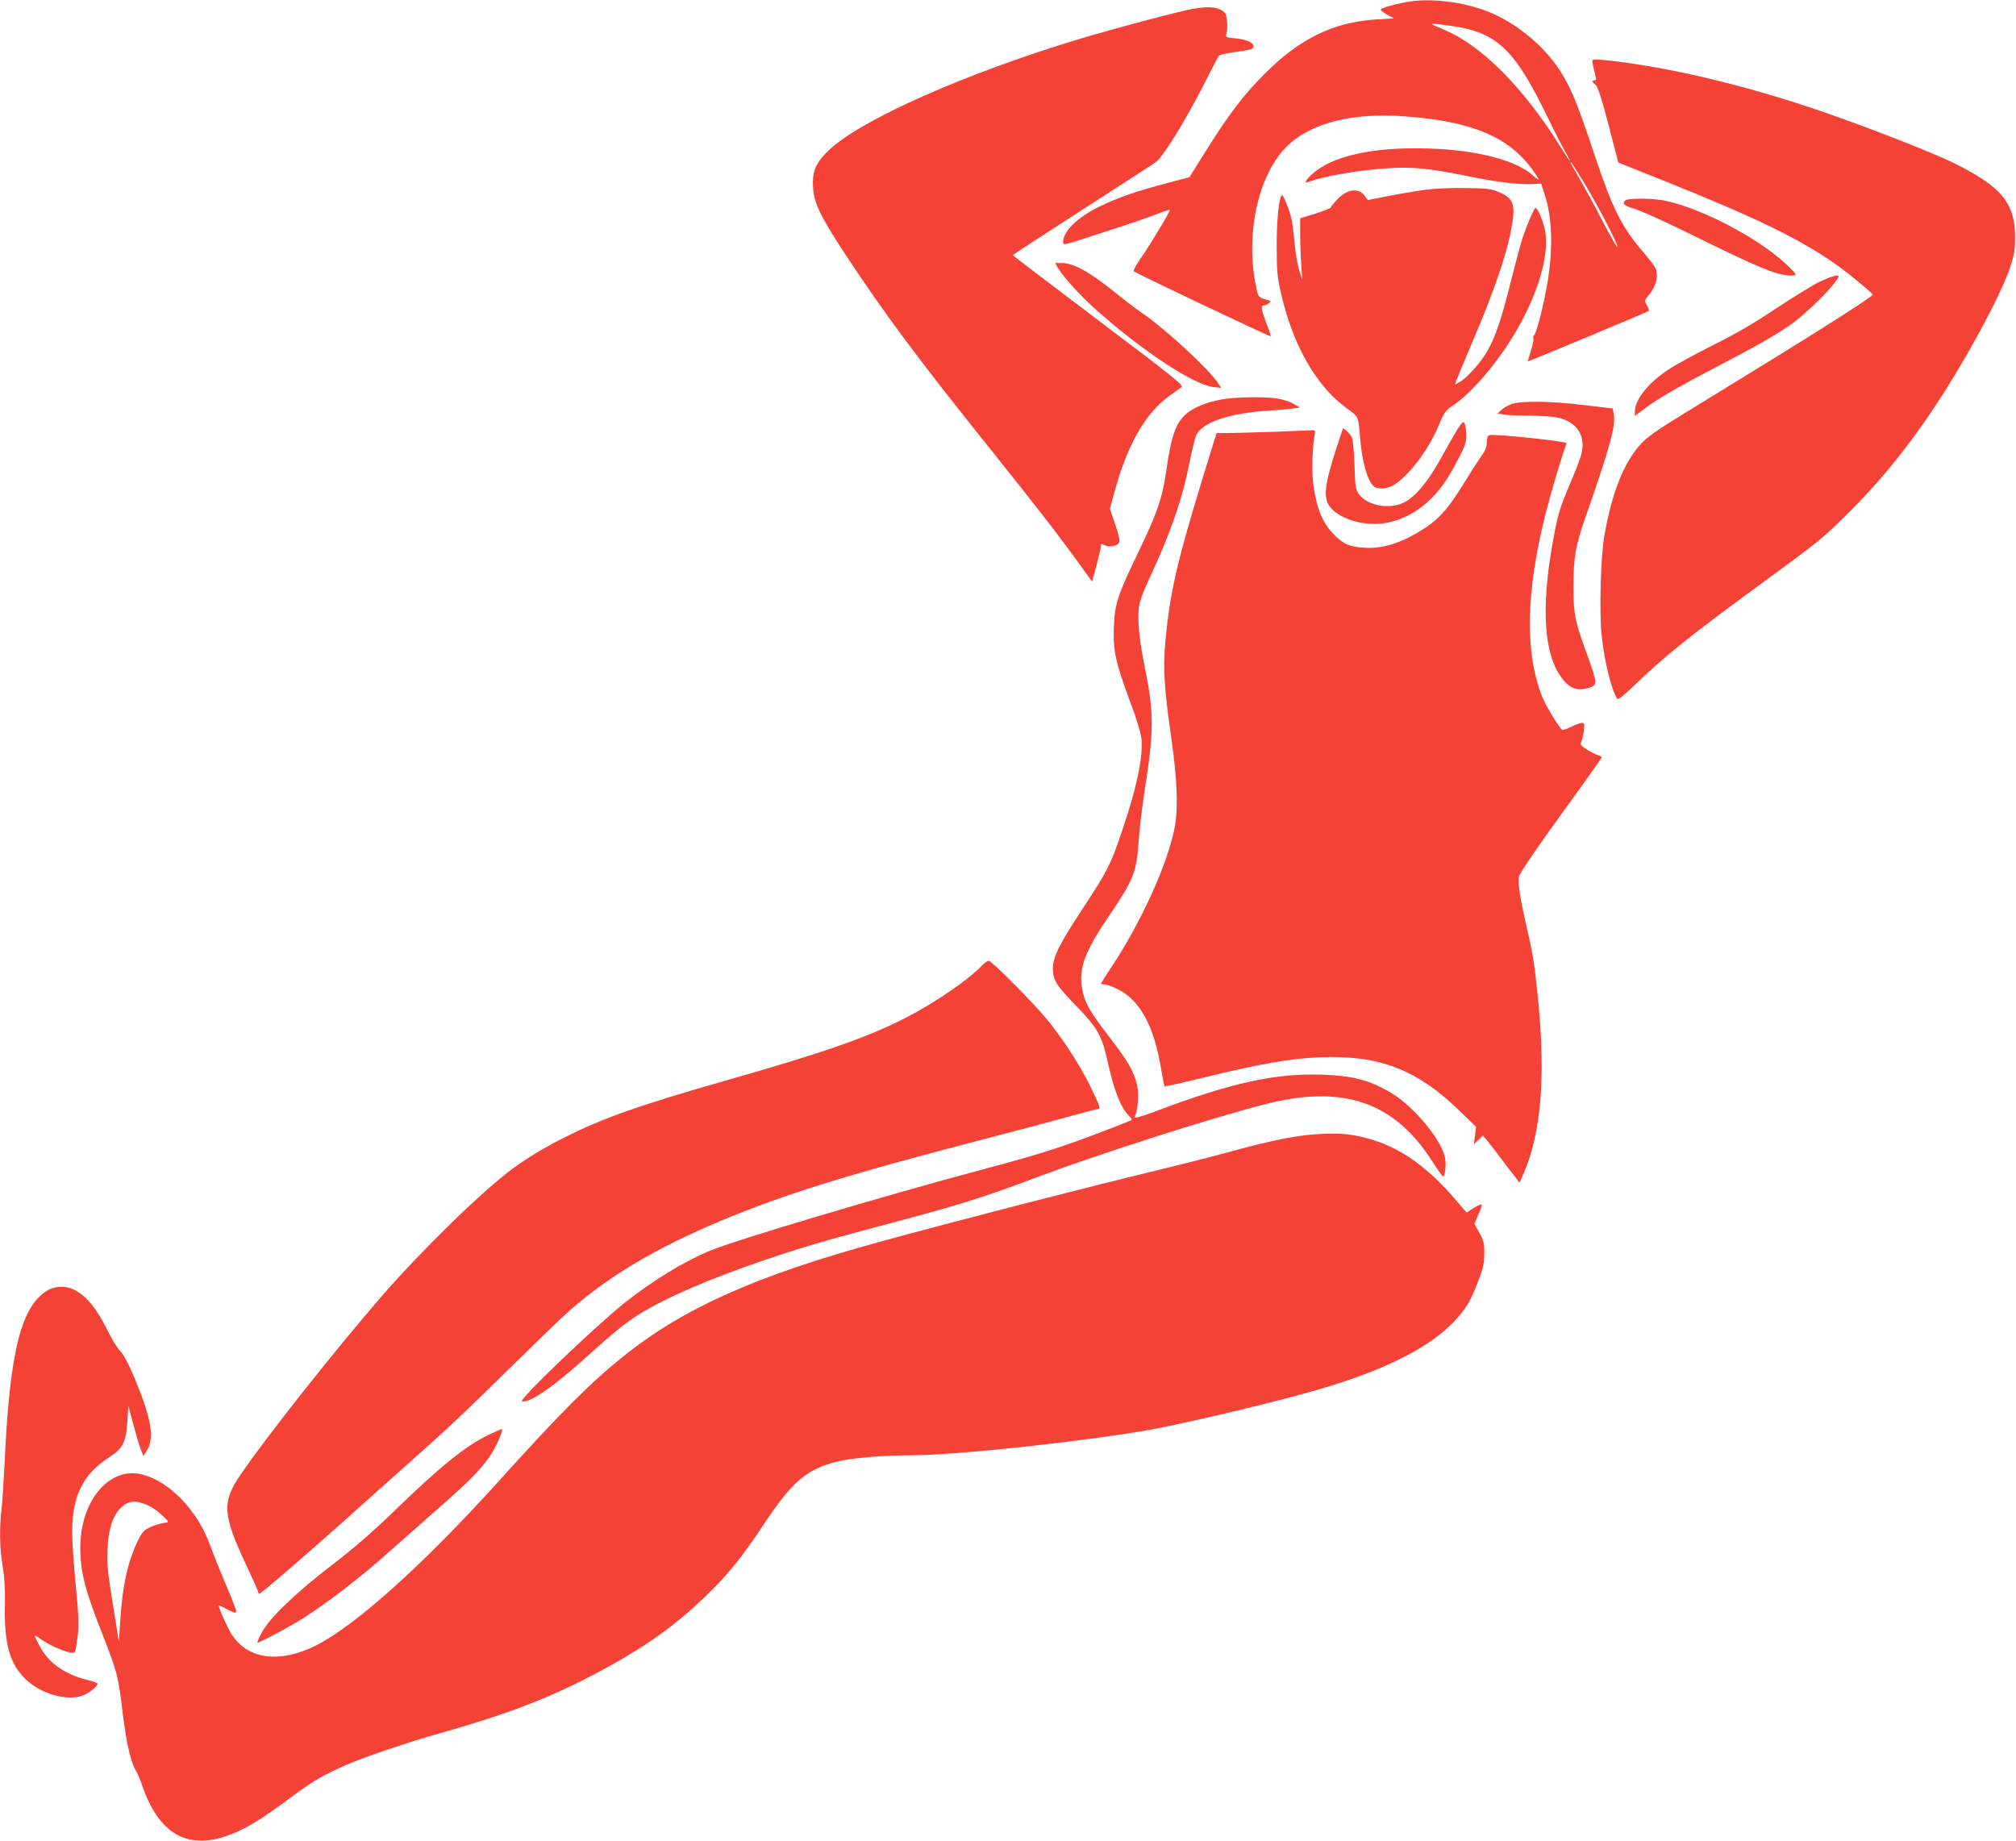
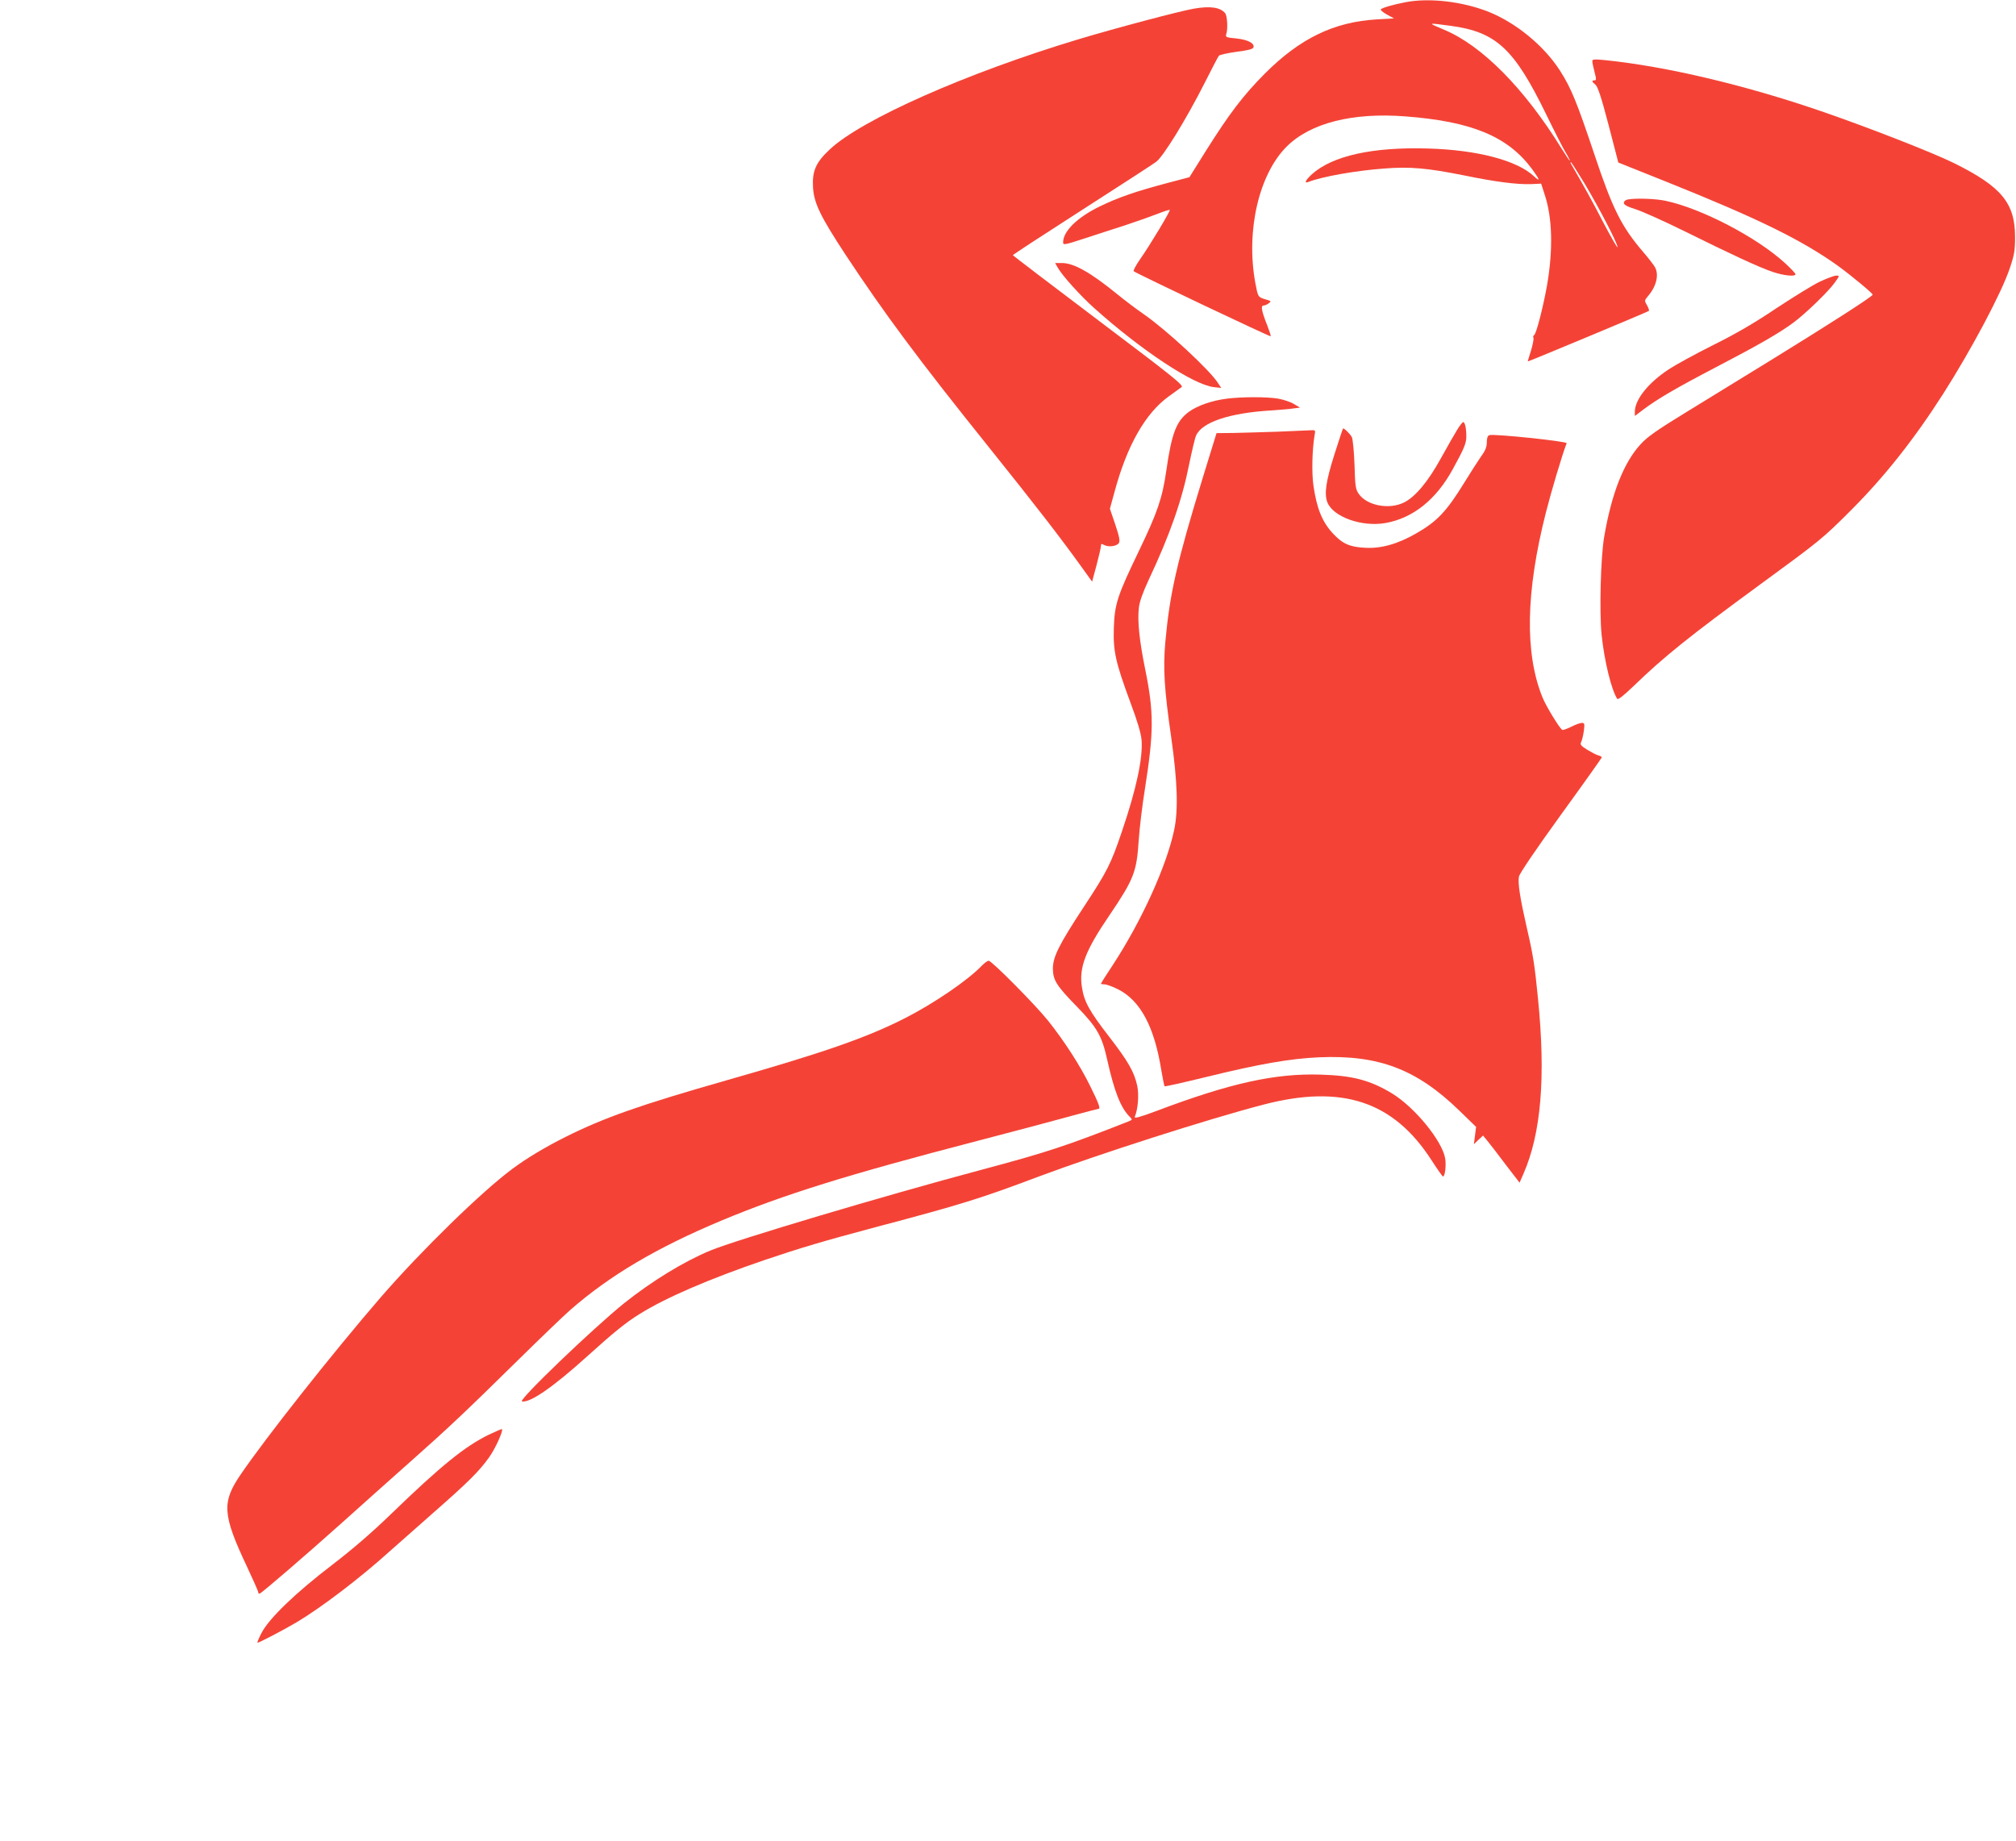
<svg xmlns="http://www.w3.org/2000/svg" version="1.0" width="1280pt" height="1169pt" viewBox="0 0 1280 1169" preserveAspectRatio="xMidYMid meet">
  <g transform="translate(0,1169) scale(0.1,-0.1)" fill="#f44336" stroke="none">
    <path d="M8924 11676 c-77 -15 -144 -34 -157 -45 -4 -4 13 -19 38 -33 l46 -25 -108 -6 c-274 -16 -490 -121 -714 -346 -136 -137 -224 -253 -370 -485 l-107 -171 -140 -37 c-197 -52 -311 -91 -428 -148 -143 -69 -234 -158 -234 -228 0 -19 7 -18 133 23 72 24 191 62 262 85 72 24 163 56 204 72 40 16 75 27 78 25 5 -6 -122 -218 -187 -311 -27 -39 -46 -74 -42 -78 12 -12 866 -418 870 -413 2 2 -8 33 -22 69 -35 88 -43 126 -24 126 8 0 23 6 33 14 18 13 17 15 -23 26 -45 14 -45 15 -62 105 -60 331 23 689 200 865 150 149 418 217 753 191 423 -32 651 -128 804 -334 51 -70 55 -86 11 -45 -107 100 -360 166 -668 175 -354 11 -610 -46 -740 -163 -42 -38 -52 -61 -22 -49 83 33 300 72 481 85 162 13 274 3 508 -44 200 -41 335 -58 423 -55 l65 3 21 -65 c51 -149 56 -357 15 -589 -25 -137 -68 -304 -81 -308 -5 -2 -7 -9 -4 -17 3 -7 -4 -43 -15 -80 -12 -37 -21 -68 -21 -70 0 -3 763 315 769 321 3 3 -2 19 -12 36 -17 29 -17 30 9 61 51 60 68 133 42 180 -6 12 -40 56 -75 97 -138 161 -194 273 -309 617 -112 334 -147 421 -219 534 -102 159 -280 305 -456 375 -166 65 -375 89 -525 60z m287 -150 c288 -39 402 -144 605 -560 51 -105 107 -215 124 -243 18 -29 29 -53 27 -53 -3 0 -26 35 -53 78 -235 380 -505 654 -747 754 -106 45 -107 44 44 24z m851 -1003 c95 -160 208 -378 208 -402 0 -9 -40 61 -89 154 -72 139 -120 226 -208 378 -2 4 -2 7 1 7 3 0 42 -62 88 -137z" />
    <path d="M7580 11635 c-88 -15 -500 -124 -738 -196 -706 -213 -1370 -507 -1573 -697 -89 -83 -113 -137 -107 -242 6 -100 47 -184 205 -425 249 -377 465 -668 908 -1220 306 -382 454 -573 595 -769 l64 -89 28 104 c15 57 28 112 28 122 0 15 3 16 20 7 29 -16 81 -8 94 12 8 14 3 40 -23 118 l-34 100 28 102 c80 299 197 505 348 613 34 25 70 50 79 57 15 11 -51 64 -527 423 -299 226 -544 412 -544 415 0 3 196 131 436 285 240 154 453 292 473 307 45 32 192 271 311 506 43 86 83 162 88 168 5 6 55 17 111 25 72 9 104 17 108 27 10 27 -35 50 -109 58 -65 6 -69 8 -63 28 11 33 6 116 -7 132 -31 38 -96 47 -199 29z" />
    <path d="M10110 11301 c0 -9 7 -40 14 -68 12 -46 12 -53 0 -53 -19 0 -18 -9 6 -28 15 -13 37 -79 83 -255 l62 -239 305 -122 c584 -234 858 -369 1087 -532 89 -65 222 -175 223 -185 0 -11 -286 -194 -640 -412 -179 -110 -427 -262 -552 -339 -175 -107 -239 -152 -280 -197 -108 -116 -186 -314 -233 -591 -22 -129 -31 -475 -16 -621 17 -165 62 -349 99 -406 5 -8 39 19 104 81 194 188 357 318 798 641 387 283 403 296 581 474 213 213 401 450 587 741 181 284 372 644 423 798 28 83 33 111 33 197 0 216 -86 320 -389 470 -141 69 -543 226 -845 330 -484 166 -979 283 -1367 323 -72 7 -83 6 -83 -7z" />
-     <path d="M9049 10485 c-59 -8 -165 -26 -235 -40 l-129 -25 -23 30 c-40 52 -117 37 -179 -34 -17 -19 -32 -38 -34 -44 -2 -5 -47 -22 -99 -39 l-95 -29 0 -99 c0 -55 3 -143 7 -195 l6 -95 -19 60 c-11 33 -24 112 -30 175 -5 63 -14 133 -20 155 -14 57 -50 145 -59 145 -18 0 -35 -154 -34 -325 0 -160 4 -194 28 -300 77 -333 226 -591 422 -731 69 -49 69 -49 79 -179 13 -157 47 -280 89 -314 21 -18 77 -16 113 3 97 50 231 224 299 388 34 81 42 92 90 124 106 70 259 244 368 418 160 255 246 526 217 687 -10 59 -48 149 -62 149 -9 0 -64 -131 -89 -213 -10 -34 -42 -153 -70 -264 -57 -229 -93 -336 -145 -429 -40 -72 -127 -170 -175 -198 l-32 -18 7 22 c4 12 54 133 112 269 119 277 202 517 233 668 36 183 26 220 -72 263 -47 21 -71 24 -208 26 -93 2 -197 -3 -261 -11z" />
    <path d="M10333 10423 c-13 -3 -23 -12 -23 -21 0 -12 21 -24 76 -41 41 -13 179 -75 307 -138 301 -149 475 -230 561 -259 70 -24 146 -32 146 -15 0 5 -30 37 -66 70 -180 165 -532 348 -759 396 -65 14 -191 18 -242 8z" />
    <path d="M6717 9989 c29 -51 145 -179 229 -254 301 -270 631 -488 761 -503 l47 -5 -20 30 c-51 82 -330 340 -472 438 -48 33 -123 90 -167 126 -171 139 -276 199 -353 199 l-43 0 18 -31z" />
    <path d="M11553 9901 c-44 -21 -168 -98 -276 -169 -138 -93 -255 -161 -398 -232 -112 -56 -240 -126 -284 -155 -130 -86 -214 -191 -215 -268 l0 -28 53 40 c90 68 212 139 461 269 267 139 403 217 492 283 77 57 221 196 262 253 33 46 33 46 10 46 -13 0 -60 -18 -105 -39z" />
    <path d="M7791 9159 c-97 -12 -190 -45 -243 -84 -79 -58 -109 -136 -143 -374 -25 -174 -57 -266 -170 -501 -140 -291 -158 -343 -163 -496 -5 -149 11 -219 105 -474 45 -119 67 -195 71 -238 9 -114 -32 -309 -125 -582 -70 -207 -93 -252 -243 -480 -157 -239 -195 -316 -195 -390 1 -74 22 -108 157 -246 124 -128 155 -183 188 -333 45 -202 86 -306 144 -363 17 -17 16 -18 -11 -29 -396 -156 -522 -197 -938 -308 -611 -163 -1551 -443 -1715 -511 -169 -70 -371 -194 -548 -335 -199 -161 -676 -618 -648 -623 52 -10 198 91 416 288 166 150 246 215 331 267 166 104 443 223 794 343 231 78 376 121 710 210 537 142 659 180 1028 319 379 142 1074 365 1427 457 501 131 828 22 1070 -354 36 -56 68 -101 72 -102 12 0 21 68 14 113 -17 111 -194 328 -340 416 -138 83 -249 112 -451 118 -289 9 -575 -54 -1043 -231 -107 -40 -142 -49 -137 -37 21 51 27 139 16 195 -19 89 -57 156 -179 314 -124 160 -158 221 -172 310 -21 127 19 234 177 465 152 225 170 271 183 472 5 77 23 226 40 330 56 359 57 481 1 756 -37 182 -50 308 -40 390 4 39 25 97 63 179 134 284 211 505 256 731 17 82 36 165 44 183 36 85 212 144 476 160 58 4 123 9 144 13 l40 5 -39 23 c-21 13 -66 28 -100 34 -70 12 -229 12 -324 0z" />
-     <path d="M9595 9124 c-21 -8 -50 -24 -63 -37 l-24 -22 39 -7 c21 -4 95 -7 165 -7 70 -1 150 -6 177 -12 130 -28 187 -125 146 -251 -9 -29 -41 -110 -71 -180 -63 -148 -76 -193 -110 -388 -67 -388 -50 -669 49 -816 47 -71 91 -97 147 -89 61 9 80 21 80 50 0 14 -27 100 -61 191 -68 186 -79 239 -79 404 0 188 13 266 76 444 158 453 194 585 180 658 l-6 34 -183 22 c-209 26 -401 28 -462 6z" />
    <path d="M9253 8963 c-17 -27 -63 -108 -104 -182 -83 -151 -164 -247 -236 -282 -94 -46 -233 -19 -285 54 -21 29 -24 47 -28 187 -3 85 -11 164 -17 175 -13 23 -52 60 -56 54 -2 -2 -27 -78 -56 -169 -53 -168 -64 -246 -43 -300 37 -92 218 -157 368 -131 175 31 322 148 428 342 73 133 86 164 86 209 0 52 -9 90 -20 90 -4 0 -21 -21 -37 -47z" />
    <path d="M8110 8949 c-96 -3 -223 -7 -281 -8 l-105 -1 -87 -282 c-166 -542 -210 -737 -238 -1043 -15 -168 -7 -301 37 -605 40 -281 46 -462 19 -590 -48 -227 -205 -574 -387 -853 -43 -65 -78 -120 -78 -123 0 -2 11 -4 23 -4 13 0 51 -14 85 -31 142 -71 232 -238 276 -518 9 -52 18 -96 20 -98 3 -3 125 25 273 61 331 81 526 115 709 123 379 16 620 -76 892 -341 l104 -101 -7 -55 -7 -55 29 28 29 27 33 -40 c18 -22 70 -90 115 -150 l84 -109 25 57 c112 256 142 613 92 1112 -21 212 -30 272 -70 445 -43 188 -59 288 -51 329 4 20 104 168 266 392 143 197 260 362 260 365 0 4 -10 10 -22 13 -13 3 -44 20 -71 36 -40 25 -46 33 -38 48 5 10 13 42 17 70 6 47 5 52 -13 52 -11 0 -41 -11 -68 -25 -27 -13 -52 -22 -56 -19 -18 11 -102 149 -125 205 -114 280 -107 670 21 1174 34 134 103 366 132 441 4 12 -464 61 -491 51 -11 -4 -16 -19 -16 -46 0 -28 -9 -52 -35 -87 -19 -27 -67 -102 -107 -167 -114 -185 -173 -247 -305 -323 -118 -68 -224 -98 -326 -92 -98 5 -144 26 -204 91 -69 74 -103 160 -124 306 -11 80 -8 223 7 314 7 37 7 37 -27 35 -19 -1 -113 -5 -209 -9z" />
    <path d="M6234 5559 c-85 -90 -302 -239 -487 -333 -243 -124 -516 -219 -1137 -396 -546 -156 -772 -235 -1020 -359 -126 -63 -245 -134 -335 -201 -195 -144 -578 -518 -836 -815 -305 -353 -731 -892 -891 -1127 -121 -177 -116 -254 41 -587 39 -83 71 -155 71 -162 0 -6 4 -9 9 -7 15 5 297 248 526 453 116 104 309 277 430 384 247 219 343 310 695 656 135 133 279 271 320 307 250 219 549 396 960 568 395 165 798 291 1625 506 242 63 513 135 602 160 89 24 165 44 168 44 14 0 0 37 -54 146 -64 130 -162 282 -267 414 -81 101 -357 380 -377 380 -7 0 -26 -14 -43 -31z" />
-     <path d="M8351 4488 c-125 -8 -287 -41 -532 -108 -101 -28 -305 -80 -454 -116 -465 -112 -1296 -326 -1770 -456 -791 -216 -1253 -422 -1635 -728 -209 -167 -397 -355 -794 -795 -480 -531 -910 -917 -1161 -1043 -229 -114 -429 -89 -532 68 -26 39 -83 166 -83 184 0 4 21 -5 47 -19 53 -28 63 -30 63 -14 0 7 -29 81 -65 166 -36 85 -81 197 -100 249 -80 225 -264 415 -441 454 -204 46 -384 -173 -384 -465 0 -155 28 -266 140 -550 95 -244 100 -260 130 -508 23 -187 50 -303 81 -355 11 -19 29 -62 41 -96 114 -334 315 -430 613 -292 90 42 174 96 332 214 140 104 207 143 354 207 108 48 384 141 574 195 485 137 758 245 1101 435 247 137 423 266 603 439 144 140 227 242 366 451 184 278 274 355 469 405 93 23 287 40 473 40 285 0 1123 91 1530 165 241 45 777 172 1045 250 418 120 713 267 869 433 76 80 106 130 156 261 30 78 37 110 37 171 1 66 -3 82 -31 133 l-32 58 25 56 c14 30 23 60 22 65 -2 4 -24 -5 -50 -21 l-46 -30 -81 94 c-160 186 -330 309 -501 363 -136 43 -215 51 -379 40z m-7405 -2359 c23 -11 61 -38 85 -61 43 -41 43 -42 19 -46 -52 -7 -118 -33 -138 -55 -30 -31 -75 -138 -100 -232 -26 -98 -40 -203 -50 -355 l-7 -115 -39 243 c-34 210 -38 258 -33 350 6 126 32 206 83 257 49 49 97 53 180 14z" />
-     <path d="M315 3504 c-177 -92 -252 -375 -285 -1089 -6 -121 -15 -258 -20 -305 -15 -126 -12 -252 7 -365 12 -72 16 -143 14 -255 -4 -235 29 -356 124 -454 99 -102 280 -153 381 -107 39 18 84 56 84 72 0 3 -30 14 -67 23 -143 36 -245 108 -301 214 -18 33 -32 63 -32 66 0 4 15 -4 33 -17 70 -53 210 -107 223 -86 3 5 10 49 17 98 9 76 7 124 -12 326 -13 131 -23 283 -23 339 1 229 69 366 235 473 88 56 108 97 116 233 l6 95 33 -124 c18 -67 39 -139 48 -159 l15 -37 21 34 c50 79 30 201 -72 448 -42 101 -73 159 -96 184 -19 19 -59 84 -88 145 -88 176 -183 264 -287 264 -24 0 -57 -7 -74 -16z" />
    <path d="M3104 2581 c-151 -73 -308 -201 -614 -497 -127 -123 -246 -226 -380 -329 -233 -178 -401 -340 -449 -432 -18 -35 -30 -63 -26 -63 11 0 164 80 247 129 155 92 404 281 593 452 44 39 168 149 275 243 220 193 292 264 354 351 39 53 93 172 83 181 -2 2 -39 -14 -83 -35z" />
  </g>
</svg>